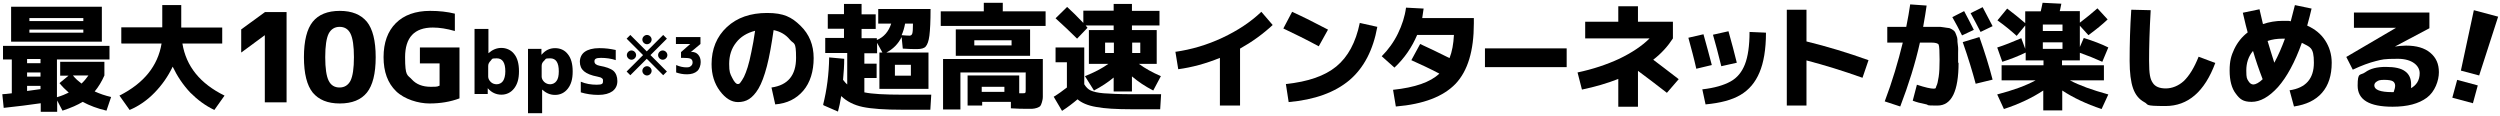
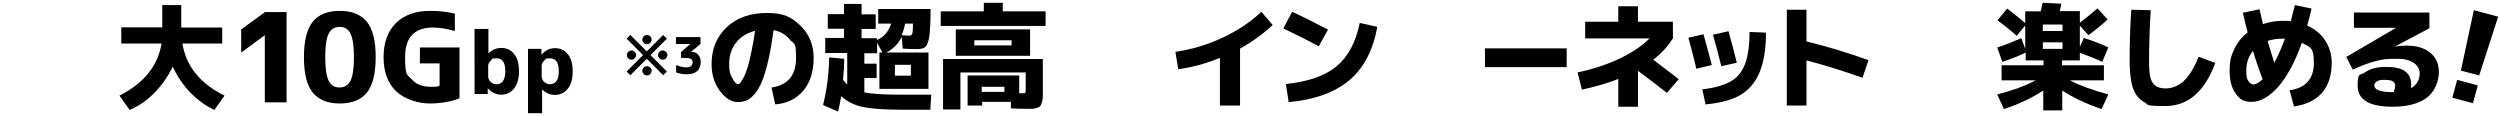
<svg xmlns="http://www.w3.org/2000/svg" id="_レイヤー_1" data-name="レイヤー 1" width="1080" height="50" version="1.1" viewBox="0 0 1080 50">
  <defs>
    <style>
      .cls-1 {
        fill: #000;
        stroke-width: 0px;
      }
    </style>
  </defs>
-   <path class="cls-1" d="M26,32.6v-5.9h19.1v5.9c-1.2,2.7-2.6,5-4.2,6.9,2.2,1,4.5,1.8,7.1,2.4l-2,5.9c-3.9-.9-7.3-2.2-10.3-3.8-2.1,1.3-5,2.6-8.7,3.8l-2.3-4.4v4.9h-7.1v-3.7c-4.9.7-10.2,1.4-16,2l-.6-5.9c.9,0,2.3-.2,4.1-.4v-14.6H1.3v-5.9h46v5.9h-22.7v16.3c2-.6,3.7-1.3,5.1-2-1.5-1.3-2.9-2.7-4-4.1l3.9-3.2h-3.6ZM12.7,18h-7.9V2.9h39.2v15.1H12.7ZM17.5,25.5h-5.8v1.8h5.8v-1.8ZM11.7,33.1h5.8v-1.8h-5.8v1.8ZM17.5,38.4v-1.3h-5.8v2.2c1.3-.2,3.2-.4,5.8-.8ZM12.7,9.1h23.3v-1.3H12.7v1.3ZM12.7,12.8v1.3h23.3v-1.3H12.7ZM35.2,36.1c1.1-1,2.1-2.2,3-3.5h-6.7c1.1,1.4,2.4,2.5,3.7,3.5Z" />
  <path class="cls-1" d="M52.4,18.7v-6.9h17.7V2.2h8.2v9.7h17.7v6.9h-17.2c1.6,9.8,7.6,17.3,18.2,22.5l-4.4,6.2c-3.8-1.8-7.2-4.3-10.4-7.5-3.1-3.3-5.6-7-7.6-11.2-2,4.2-4.6,7.9-7.8,11.2-3.2,3.3-6.8,5.8-10.8,7.5l-4.4-6.2c10.5-5.3,16.6-12.8,18.2-22.5h-17.2Z" />
  <path class="cls-1" d="M114.4,5.2h9.4v39h-9.4V15.2h0l-10.2,7.5v-10l10.3-7.5Z" />
  <path class="cls-1" d="M135.1,9.4c2.5-3.1,6.4-4.7,11.7-4.7s9.1,1.6,11.7,4.7c2.5,3.1,3.8,8.2,3.8,15.3s-1.3,12.2-3.8,15.3c-2.5,3.1-6.4,4.7-11.7,4.7s-9.1-1.6-11.7-4.7c-2.5-3.1-3.8-8.2-3.8-15.3s1.3-12.2,3.8-15.3ZM142,34.9c1,2,2.6,2.9,4.7,2.9s3.7-1,4.7-2.9c1-2,1.5-5.4,1.5-10.2s-.5-8.2-1.5-10.2c-1-2-2.6-2.9-4.7-2.9s-3.7,1-4.7,2.9c-1,2-1.5,5.4-1.5,10.2s.5,8.2,1.5,10.2Z" />
  <path class="cls-1" d="M185.9,4.7c3.8,0,7.4.4,10.6,1.2v7.5c-3.5-1-6.6-1.5-9.5-1.5-8,0-12,4.3-12,12.8s1,7.5,2.9,9.6c1.9,2.1,4.6,3.2,8.2,3.2s2.7-.2,3.8-.5v-9.6h-8.5v-6.9h17.1v22c-4,1.5-8.3,2.2-13,2.2s-10.8-1.8-14.4-5.3c-3.6-3.5-5.4-8.4-5.4-14.7s1.8-11.2,5.3-14.7c3.5-3.5,8.5-5.3,14.8-5.3Z" />
  <path class="cls-1" d="M211,12.5v10.5h0c1.7-1.5,3.5-2.3,5.6-2.3s4.2.9,5.5,2.6c1.4,1.7,2.1,4.2,2.1,7.5s-.7,5.6-2.1,7.4c-1.4,1.8-3.3,2.7-5.5,2.7s-4.3-.9-5.9-2.8h0v2.5h-5.7V12.5h6.1ZM218.3,30.8c0-3.7-1.2-5.6-3.7-5.6s-1.9.3-2.6,1c-.7.7-1.1,1.4-1.1,2.3v4.6c0,.8.4,1.6,1.1,2.3.7.7,1.6,1,2.6,1s2.1-.5,2.7-1.4,1-2.3,1-4.2Z" />
  <path class="cls-1" d="M228.1,21.1h5.8v2.5h.1c1.6-1.9,3.5-2.8,5.8-2.8s4.2.9,5.5,2.6c1.4,1.7,2.1,4.2,2.1,7.5s-.7,5.6-2.1,7.4-3.3,2.7-5.5,2.7-3.9-.8-5.6-2.3h0v10.2h-6.1v-27.7ZM241.4,30.8c0-3.7-1.2-5.6-3.7-5.6s-1.8.3-2.6,1c-.8.7-1.1,1.4-1.1,2.3v4.6c0,.8.4,1.6,1.1,2.3.8.7,1.6,1,2.6,1s2.1-.5,2.7-1.4c.7-.9,1-2.3,1-4.2Z" />
-   <path class="cls-1" d="M266.1,26c-2.1-.7-4.3-1-6.5-1s-2.8.5-2.8,1.5.7,1.6,2.2,1.9c2.8.5,4.8,1.2,6,2.2,1.1,1,1.7,2.5,1.7,4.4s-.7,3.3-2.1,4.4c-1.4,1-3.4,1.6-6.1,1.6s-5.3-.4-7.6-1.1v-4.6c2.1.9,4.4,1.3,6.9,1.3s2.7-.5,2.7-1.6-.2-.9-.5-1.2c-.3-.3-.9-.5-1.9-.7-2.7-.5-4.6-1.3-5.8-2.3-1.2-1-1.8-2.4-1.8-4.1s.7-3.3,2.1-4.3c1.4-1,3.5-1.6,6.3-1.6s4.7.3,7.1.8v4.4Z" />
  <path class="cls-1" d="M274.2,22.4c.4.4.6.9.6,1.4s-.2,1-.6,1.4c-.4.4-.9.6-1.4.6s-1-.2-1.4-.6c-.4-.4-.6-.9-.6-1.4s.2-1,.6-1.4c.4-.4.9-.6,1.4-.6s1,.2,1.4.6ZM288.1,16.7l-7.1,7.1,7.1,7.1-1.6,1.6-7.1-7.1-7.1,7.1-1.6-1.6,7.1-7.1-7.1-7.1,1.6-1.6,7.1,7.1,7.1-7.1,1.6,1.6ZM280.9,15.7c.4.4.6.9.6,1.4s-.2,1-.6,1.4-.9.6-1.4.6-1-.2-1.4-.6-.6-.9-.6-1.4.2-1,.6-1.4.9-.6,1.4-.6,1,.2,1.4.6ZM280.9,29.2c.4.4.6.9.6,1.4s-.2,1-.6,1.4c-.4.4-.9.6-1.4.6s-1-.2-1.4-.6c-.4-.4-.6-.9-.6-1.4s.2-1,.6-1.4c.4-.4.9-.6,1.4-.6s1,.2,1.4.6ZM287.7,22.4c.4.4.6.9.6,1.4s-.2,1-.6,1.4c-.4.4-.9.6-1.4.6s-1-.2-1.4-.6c-.4-.4-.6-.9-.6-1.4s.2-1,.6-1.4c.4-.4.9-.6,1.4-.6s1,.2,1.4.6Z" />
  <path class="cls-1" d="M298.6,22.4c1.3,0,2.3.4,3,1.2s1.1,1.8,1.1,3.2-.5,3-1.5,3.9-2.5,1.4-4.4,1.4-3.2-.3-4.7-.8v-3.2c1.6.7,3.1,1,4.4,1s1.5-.2,2-.6c.5-.4.7-.9.7-1.6s-.3-1.2-.8-1.5c-.6-.3-1.6-.4-3.1-.4h-1.1v-2.5l4-3.5h0s-6.2,0-6.2,0v-3h10.6v3l-4.2,3.5h0s.3,0,.3,0Z" />
  <path class="cls-1" d="M333.3,37.8c7.1-1,10.6-5.3,10.6-12.8s-.9-5.7-2.7-7.9c-1.8-2.2-4.1-3.5-7-4.1-.9,6.2-1.8,11.4-2.9,15.6-1.1,4.2-2.3,7.4-3.6,9.6-1.3,2.2-2.7,3.7-4.1,4.6-1.4.9-3,1.3-4.8,1.3-2.8,0-5.4-1.6-7.8-4.8s-3.6-7.1-3.6-11.6c0-6.5,2.2-11.9,6.6-16,4.4-4.1,10.2-6.1,17.4-6.1s10.6,1.8,14.4,5.5c3.8,3.7,5.7,8.3,5.7,14s-1.5,10.6-4.5,14.1c-3,3.5-7,5.5-12.1,5.9l-1.6-7.2ZM326.2,13.3c-3.5.9-6.3,2.6-8.2,5.1-2,2.5-3,5.6-3,9.2s.4,4.2,1.3,6c.9,1.8,1.7,2.7,2.4,2.7s.8-.2,1.2-.7c.4-.5.9-1.3,1.5-2.4.5-1.1,1.1-2.5,1.6-4.2.5-1.7,1.1-3.9,1.6-6.6.6-2.7,1.1-5.7,1.6-9.1Z" />
  <path class="cls-1" d="M355.6,45.2c1.6-6.4,2.5-13.2,2.6-20.4l6.5.6c0,2.8-.2,5.8-.5,9.1.8,1,1.4,1.7,1.8,2v-13.6h-9.5v-6.5h8.1v-4h-7v-6.3h7V1.7h7.6v4.5h6.1v6.3h-6.1v4h6.6v.8c3.1-1.3,5.1-3.7,6.2-7.1h-5.6V3.9h22.6c0,5.3-.2,9.1-.5,11.5s-.9,3.9-1.6,4.7-2,1.1-3.7,1.1-3.8,0-6.2-.2l-.5-5c-1.5,3-3.7,5.2-6.6,6.7h18.2v15.7h-21.2v-15.7h1.3l-2.3-4.2v4.5h-5.5v4.5h5.3v6.2h-5.3v6.2c3.3.7,8.8,1,16.4,1h12.5l-.4,6.5h-12.1c-7.6,0-13.3-.4-17.1-1.2-3.8-.8-6.9-2.4-9.3-4.7-.4,2.6-.9,4.8-1.4,6.7l-6.2-2.7ZM386.6,32.7h6.9v-4.7h-6.9v4.7ZM392.9,15.4c.6,0,1-.3,1.2-.9.2-.6.3-2,.3-4.3h-3.4c-.3,1.7-.8,3.4-1.5,5,1.4.1,2.6.2,3.4.2Z" />
  <path class="cls-1" d="M433.1,4.9h18.6v6.3h-45.3v-6.3h18.6V1.2h8.2v3.6ZM443,31.3h-28.1v16h-7.5v-21.8h43.1v12.7c0,1.5,0,2.7,0,3.6,0,.9-.2,1.7-.4,2.4-.2.8-.5,1.3-.7,1.6-.3.3-.8.6-1.4.8-.7.2-1.4.4-2.1.4-.7,0-1.8,0-3.1,0s-2.8,0-6.1-.2v-2.8h-12.4v1.6h-6.3v-13h22.3v7.7h.9c1,0,1.6,0,1.7-.2.2-.2.2-.7.2-1.7v-7.2ZM420.9,24.1h-8v-11.4h32.1v11.4h-24.1ZM420.9,19.6h16.1v-2.2h-16.1v2.2ZM424.1,39.7h9.8v-2.2h-9.8v2.2Z" />
-   <path class="cls-1" d="M456,20.5h12.4v15.9c.8,1.3,1.7,2.2,2.8,2.7,1.1.5,3,1,5.6,1.2s6.8.4,12.3.4h12.5l-.4,6.5h-12.1c-6.8,0-12-.3-15.6-1-3.6-.6-6.3-1.8-8-3.3-2,1.7-4.2,3.4-6.7,5l-3.6-6.1c2-1.2,3.9-2.6,5.7-4v-10.9h-4.9v-6.5ZM469.9,11.9l-4.6,4.8c-3-3-6.1-5.9-9.3-8.8l5-4.9c1.9,1.7,4.2,4,7,6.9v-5.3h13.1V1.7h7.9v3h11.9v6.3h-11.9v2h10.7v14.6h-7.7c2.6,1.9,5.8,3.7,9.5,5.3l-3.3,6.2c-3.5-1.8-6.5-3.8-9.2-6.1v6.5h-7.9v-6c-2.5,2.1-5.3,3.9-8.5,5.6l-3.9-6.2c4-1.6,7.3-3.3,10.1-5.3h-8.4v-14.6h10.7v-2h-12.1c0,0,.2.3.4.5s.3.4.4.5ZM477.4,22.9h3.8v-4.5h-3.8v4.5ZM489.1,22.9h3.5v-4.5h-3.5v4.5Z" />
  <path class="cls-1" d="M507.7,22.4c7-1,13.8-3,20.4-6.1s12.2-6.8,16.8-11.2l4.9,5.7c-4.2,3.9-8.9,7.3-14.1,10.2v24.6h-8.7v-20.6c-6.1,2.5-12.1,4.1-18,4.9l-1.2-7.4Z" />
  <path class="cls-1" d="M554.4,12.3l3.8-7.2c4.8,2.2,10,4.8,15.5,7.7l-4,7.2c-5.5-3-10.7-5.5-15.3-7.7ZM587.4,9.9l7.6,1.7c-1.8,10-5.8,17.7-12,23-6.3,5.3-15,8.5-26.3,9.5l-1.2-7.8c9.6-1,16.8-3.5,21.8-7.6s8.4-10.4,10.1-18.7Z" />
-   <path class="cls-1" d="M603,46l-1.2-7.2c9.5-1,16.1-3.3,20-7-4.2-2.2-8.3-4.1-12.1-5.8l3.8-7c3.5,1.6,7.7,3.6,12.7,6.1,1.1-2.8,1.7-6.1,1.9-10h-15.9c-2.2,5.2-5.4,10-9.8,14.1l-5.5-4.9c2.8-2.8,5.2-6.1,7-9.8,1.8-3.7,3-7.4,3.5-11.2l7.6.4c-.2,1.4-.4,2.8-.6,4.1h22.3v2.3c0,11.8-2.6,20.5-7.9,26.1-5.3,5.5-13.8,8.8-25.7,9.8Z" />
  <path class="cls-1" d="M641.5,29v-8.1h35.3v8.1h-35.3Z" />
  <path class="cls-1" d="M684.9,9.4h14.2V2.7h8.5v6.7h15.1v7.2c-2.2,3.4-5,6.5-8.5,9.2,2.3,1.7,5.9,4.5,11,8.4l-5.1,5.9c-4.5-3.5-8.7-6.7-12.5-9.5v15.5h-8.5v-12c-4.8,1.9-10,3.4-15.7,4.6l-1.9-7.4c6.6-1.4,12.6-3.4,18-5.9,5.4-2.6,9.8-5.5,13.1-8.8h-27.8v-7.2Z" />
  <path class="cls-1" d="M729.4,16.3l6.5-1.5c1.3,4.6,2.5,9.1,3.6,13.3l-6.7,1.6c-1-4.5-2.2-8.9-3.4-13.3ZM762.9,14.2c0,7.1-1,12.9-2.8,17.1-1.8,4.3-4.5,7.5-8.2,9.7-3.7,2.2-8.7,3.5-15.1,4.1l-1.4-6.5c5.3-.6,9.3-1.8,12.2-3.4,2.9-1.6,4.9-4.1,6.2-7.4s2-8,2-14l7,.3ZM740,15l6.7-1.5c1.4,5,2.6,9.5,3.6,13.6l-6.7,1.5c-1.3-5.3-2.5-9.8-3.6-13.6Z" />
  <path class="cls-1" d="M771.9,4.2h8.5v13.7c9,2.2,17.9,4.9,26.8,8.1l-2.6,7.6c-8.4-3-16.5-5.5-24.2-7.5v19.5h-8.5V4.2Z" />
-   <path class="cls-1" d="M846.1,27.1c0,12.3-3,18.5-9.1,18.5s-3.1-.2-5.2-.6c-2.1-.4-4-.9-5.5-1.5l1.8-6.9c3.6,1.2,6,1.7,7.2,1.7s.9-.4,1.2-1.1c.4-.7.7-2,1-4,.3-1.9.4-4.4.4-7.4s-.1-5.9-.4-6.5-1.4-.9-3.2-.9h-4.9c-2,9-4.9,18.2-8.5,27.6l-6.7-2.2c3.3-8.7,5.8-17.2,7.8-25.4h-6.7v-6.8h8.2c.7-3.5,1.3-6.8,1.7-9.7l7.1.5c-.3,2.2-.8,5.3-1.5,9.2h6.4c.7,0,1.6,0,2.5.2s1.7.2,2.1.3c.4,0,.9.3,1.5.6.6.4,1,.7,1.1.9.2.2.4.7.7,1.5.3.7.5,1.4.5,1.9,0,.5,0,1.4.2,2.6s.1,2.3.1,3.3v4.2ZM852.7,12.9l-5.1,2.4c-1.3-2.6-2.7-5.3-4.2-7.9l5.1-2.6c1.5,2.8,2.9,5.5,4.2,8.1ZM853.5,36.2c-1.4-5.2-3.2-11.2-5.6-18l7.2-2.2c2.3,6.5,4.2,12.6,5.7,18.4l-7.4,1.8ZM860.8,11.3l-5.2,2.5c-1.5-2.9-2.9-5.6-4.3-8.1l5.2-2.6c1.2,2.2,2.6,4.9,4.3,8.2Z" />
  <path class="cls-1" d="M862.6,20.6c3.4-1.1,6.9-2.5,10.6-4.1l1.7,4.6v-10.1l-3.7,4.5c-2.2-2-4.9-4.3-8.3-6.7l4.2-5.1c2.9,2.2,5.5,4.3,7.8,6.3v-5.1h6.7c.2-.9.5-2.1.8-3.7l8.1.4c0,.3-.2.8-.3,1.5-.1.8-.3,1.3-.4,1.7h8.7v5c2.8-2.1,5.3-4.2,7.6-6.2l4.4,4.8c-2.2,2.1-4.9,4.3-8.3,6.8l-3.7-4.1v9.2l1.7-3.9c4.1,1.3,7.6,2.6,10.6,4.1l-2.6,6.2c-3.1-1.4-6.3-2.7-9.7-3.9v3.3h-7.7v2.1h18.1v6.5h-14.7c4.1,2.2,9.7,4.2,16.6,6.1l-2.9,6.3c-6.6-2.2-12.3-4.9-17-8v8.6h-8.2v-8.6c-4.7,3.1-10.3,5.8-17,8l-2.9-6.3c6.9-1.8,12.4-3.8,16.6-6.1h-14.7v-6.5h18.1v-2.1h-7.7v-3.4c-3.3,1.6-6.6,2.9-10.1,4l-2.2-6.2ZM882.5,13.4h8.5v-2.8h-8.5v2.8ZM882.5,18.3v2.8h8.5v-2.8h-8.5Z" />
  <path class="cls-1" d="M920.8,4.2l8.3.2c-.5,8.5-.7,15.8-.7,21.8s.5,8,1.6,9.6c1,1.6,2.9,2.4,5.6,2.4s5.5-1.1,7.8-3.2c2.3-2.2,4.5-5.7,6.4-10.5l7.2,2.7c-4.6,12.4-11.8,18.6-21.5,18.6s-7-.6-9.2-1.7c-2.2-1.2-3.8-3.1-4.8-5.9-1-2.8-1.5-6.8-1.5-11.9,0-7.3.2-14.6.7-22Z" />
  <path class="cls-1" d="M996.8,11.1c3.3,1.5,5.9,3.6,7.7,6.4s2.8,6,2.8,9.6c0,5.5-1.4,9.8-4.2,13-2.8,3.2-6.8,5.1-12.1,5.9l-1.9-7c7-1,10.5-5,10.5-11.9s-1.7-6.7-5.2-8.6c-3,8.4-6.5,14.8-10.3,19.1-3.9,4.3-7.7,6.4-11.4,6.4s-5.1-1.2-6.8-3.5c-1.8-2.3-2.7-5.7-2.7-10s.7-6.5,2-9.3c1.4-2.9,3.3-5.3,5.8-7.2-.4-1.3-1.1-4.2-2.1-8.5l7.2-1.5c.6,2.7,1.1,4.8,1.5,6.4,2.7-.9,5.5-1.4,8.6-1.4s2.5,0,3.4.2c.6-2.2,1.2-4.5,1.8-7l7.2,1.5c-.5,2.1-1.1,4.6-1.9,7.4ZM977.5,34.3c-1.7-4.4-3.1-8.5-4.2-12.3-2,2.4-2.9,5.2-2.9,8.5s.3,3.5.9,4.5c.6,1,1.3,1.5,2.2,1.5s2.5-.8,4-2.3ZM987.2,16.7c-.1,0-.3,0-.5,0-.2,0-.4,0-.5,0-2.5,0-4.6.3-6.6,1,.8,2.8,1.8,5.9,2.9,9.4,1.7-3.1,3.2-6.6,4.6-10.4Z" />
  <path class="cls-1" d="M1041.2,38.3c2.7-1.4,4.1-3.6,4.1-6.7s-3.1-6.2-9.4-6.2-6.7.3-9.6,1c-2.8.7-6.1,1.9-9.9,3.7l-2.8-5.5,21.5-12.6h0s-18.2,0-18.2,0v-6.6h32.6v6.8s-14.9,7.9-14.9,7.9h0c1.6-.2,3.2-.4,4.8-.4,4.5,0,8,1,10.5,3.1s3.7,4.8,3.7,8.4-1.7,8.4-5.2,11c-3.5,2.6-8.4,3.9-14.8,3.9-10.1,0-15.1-3-15.1-9.1s1.1-4.2,3.3-5.8c2.2-1.6,5.1-2.3,8.9-2.3s6.6.6,8.3,1.9c1.7,1.2,2.6,3.1,2.6,5.6s0,1.4-.2,2ZM1034.1,39.7c.4-1.1.6-2,.6-2.7s-.3-1.5-1-1.9-1.9-.6-3.7-.6-2.5.2-3.2.7c-.7.4-1.1,1-1.1,1.7,0,1.9,2.6,2.9,7.7,2.9s.2,0,.3,0,.2,0,.3,0Z" />
  <path class="cls-1" d="M1059.4,42.2l2.1-7.7,8.9,2.4-2.1,7.7-8.9-2.4ZM1068.7,4.4l10.5,2.8-8.2,25.4-7.9-2.1,5.6-26.1Z" />
</svg>